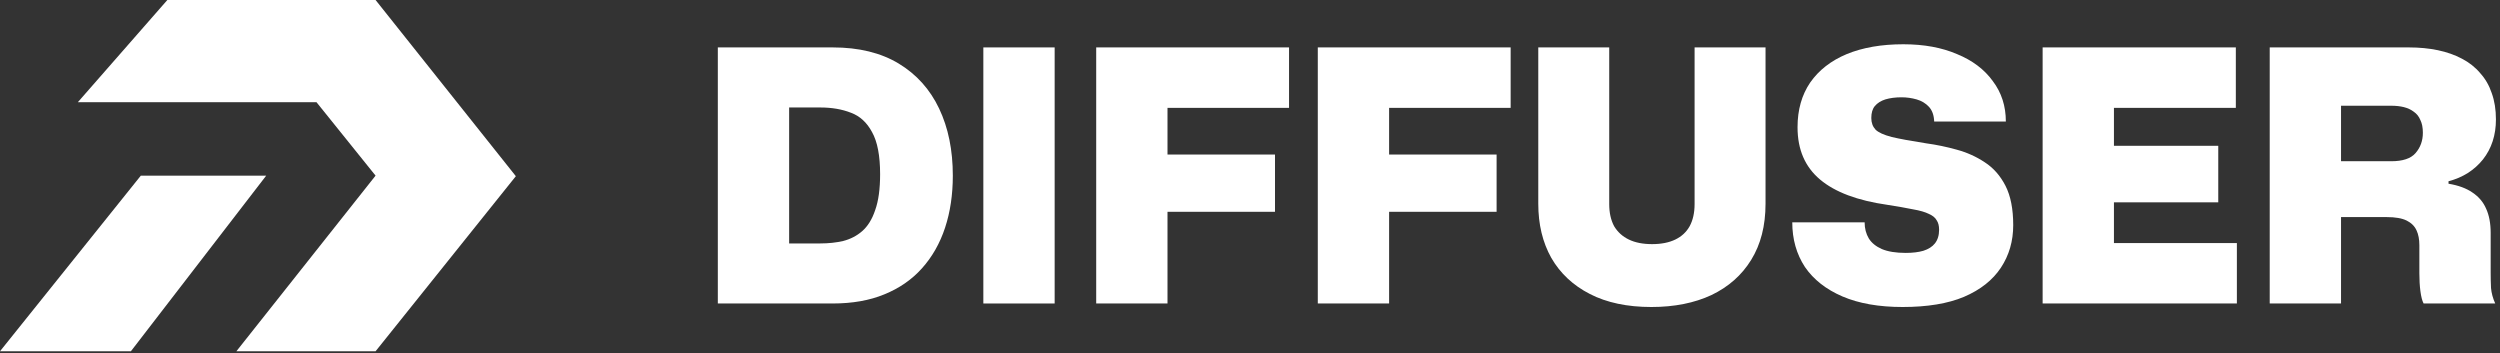
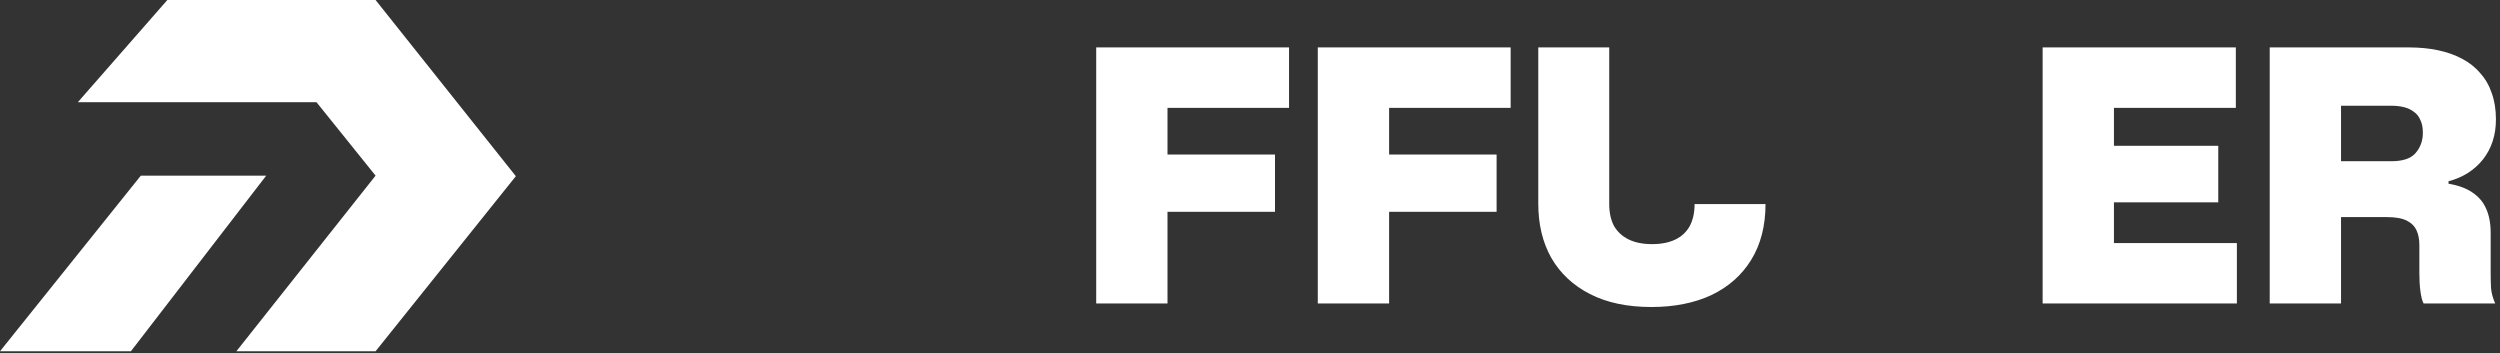
<svg xmlns="http://www.w3.org/2000/svg" fill="none" height="100%" overflow="visible" preserveAspectRatio="none" style="display: block;" viewBox="0 0 177 25" width="100%">
  <rect x="0" y="0" width="177" height="25" fill="#333333" stroke="none" />
  <g id="Frame 2">
    <g id="Group 8">
      <path d="M11.848 8.78906e-06L5.513 7.234H22.406L26.59 12.435L16.736 24.87H26.59L36.522 12.474L26.59 8.78906e-06H11.848Z" fill="white" id="Vector 1" />
      <path d="M9.971 12.435L-0 24.87H9.267L18.848 12.435H9.971Z" fill="white" id="Vector 2" />
    </g>
    <g id="DIFFUSER">
      <path d="M160.696 21.487V3.357H170.544C171.291 3.357 171.979 3.424 172.609 3.556C173.239 3.689 173.802 3.888 174.3 4.153C174.814 4.419 175.245 4.758 175.593 5.173C175.958 5.571 176.231 6.043 176.414 6.59C176.613 7.138 176.712 7.759 176.712 8.456C176.712 9.567 176.405 10.512 175.792 11.291C175.178 12.053 174.366 12.568 173.355 12.833V13.007C174.051 13.123 174.615 13.33 175.046 13.629C175.494 13.927 175.817 14.308 176.016 14.773C176.231 15.237 176.339 15.809 176.339 16.489V19.324C176.339 19.672 176.347 20.028 176.364 20.393C176.397 20.758 176.497 21.123 176.662 21.487H171.589C171.489 21.288 171.415 20.998 171.365 20.617C171.315 20.236 171.291 19.813 171.291 19.349V17.359C171.291 16.945 171.224 16.596 171.092 16.314C170.959 16.016 170.727 15.784 170.395 15.618C170.064 15.452 169.591 15.37 168.978 15.37H165.347V11.415H169.301C170.113 11.415 170.685 11.225 171.017 10.843C171.365 10.445 171.539 9.964 171.539 9.401C171.539 9.036 171.481 8.738 171.365 8.505C171.266 8.257 171.108 8.058 170.893 7.909C170.694 7.759 170.462 7.652 170.196 7.585C169.931 7.519 169.633 7.486 169.301 7.486H165.745V21.487H160.696Z" fill="white" id="Vector" />
      <path d="M144.618 21.487V3.357H158.297V7.635H148.622L149.667 6.59V18.254L148.622 17.21H158.371V21.487H144.618ZM148.622 14.325V10.321H157.053V14.325H148.622Z" fill="white" id="Vector_2" />
-       <path d="M134.702 21.736C133.027 21.736 131.61 21.487 130.449 20.99C129.289 20.493 128.402 19.796 127.788 18.901C127.191 17.989 126.893 16.936 126.893 15.742H132.016C132.016 16.174 132.115 16.555 132.314 16.887C132.513 17.202 132.82 17.45 133.235 17.633C133.666 17.815 134.229 17.906 134.926 17.906C135.406 17.906 135.821 17.857 136.169 17.757C136.534 17.641 136.807 17.467 136.99 17.235C137.189 16.986 137.288 16.663 137.288 16.265C137.288 15.983 137.23 15.759 137.114 15.593C137.015 15.411 136.832 15.262 136.567 15.146C136.302 15.013 135.929 14.905 135.448 14.822C134.967 14.723 134.354 14.615 133.608 14.499C132.563 14.35 131.643 14.126 130.847 13.828C130.051 13.529 129.388 13.156 128.857 12.708C128.327 12.261 127.929 11.73 127.664 11.117C127.398 10.503 127.266 9.799 127.266 9.003C127.266 7.776 127.564 6.723 128.161 5.844C128.775 4.966 129.637 4.294 130.748 3.83C131.875 3.366 133.21 3.134 134.752 3.134C136.211 3.134 137.479 3.366 138.557 3.83C139.651 4.278 140.496 4.916 141.093 5.745C141.707 6.557 142.014 7.511 142.014 8.605H136.94C136.924 8.157 136.799 7.809 136.567 7.56C136.335 7.312 136.045 7.138 135.697 7.038C135.348 6.939 134.992 6.889 134.627 6.889C134.196 6.889 133.815 6.939 133.483 7.038C133.168 7.138 132.92 7.295 132.737 7.511C132.571 7.71 132.488 7.991 132.488 8.356C132.488 8.688 132.588 8.961 132.787 9.177C132.986 9.376 133.367 9.55 133.931 9.699C134.495 9.832 135.307 9.981 136.368 10.147C137.098 10.246 137.819 10.396 138.532 10.595C139.261 10.793 139.924 11.092 140.521 11.49C141.135 11.888 141.624 12.443 141.989 13.156C142.353 13.869 142.536 14.797 142.536 15.941C142.536 17.069 142.246 18.072 141.665 18.951C141.085 19.829 140.215 20.517 139.054 21.015C137.91 21.496 136.459 21.736 134.702 21.736Z" fill="white" id="Vector_3" />
-       <path d="M116.918 21.736C115.21 21.736 113.759 21.429 112.565 20.816C111.372 20.203 110.46 19.349 109.83 18.254C109.216 17.16 108.91 15.883 108.91 14.424V3.357H113.933V14.449C113.933 15.063 114.049 15.585 114.281 16.016C114.53 16.431 114.878 16.746 115.326 16.961C115.774 17.177 116.321 17.284 116.967 17.284C117.614 17.284 118.161 17.177 118.609 16.961C119.056 16.746 119.396 16.431 119.628 16.016C119.861 15.585 119.977 15.063 119.977 14.449V3.357H125V14.424C125 15.983 124.66 17.309 123.981 18.404C123.317 19.481 122.381 20.31 121.17 20.89C119.96 21.454 118.542 21.736 116.918 21.736Z" fill="white" id="Vector_4" />
+       <path d="M116.918 21.736C115.21 21.736 113.759 21.429 112.565 20.816C111.372 20.203 110.46 19.349 109.83 18.254C109.216 17.16 108.91 15.883 108.91 14.424V3.357H113.933V14.449C113.933 15.063 114.049 15.585 114.281 16.016C114.53 16.431 114.878 16.746 115.326 16.961C115.774 17.177 116.321 17.284 116.967 17.284C117.614 17.284 118.161 17.177 118.609 16.961C119.056 16.746 119.396 16.431 119.628 16.016C119.861 15.585 119.977 15.063 119.977 14.449H125V14.424C125 15.983 124.66 17.309 123.981 18.404C123.317 19.481 122.381 20.31 121.17 20.89C119.96 21.454 118.542 21.736 116.918 21.736Z" fill="white" id="Vector_4" />
      <path d="M93.3 21.487V3.357H106.954V7.635H97.553L98.349 6.839V21.487H93.3ZM97.155 14.996V10.943H105.959V14.996H97.155Z" fill="white" id="Vector_5" />
      <path d="M77.611 21.487V3.357H91.264V7.635H81.864L82.659 6.839V21.487H77.611ZM81.466 14.996V10.943H90.27V14.996H81.466Z" fill="white" id="Vector_6" />
-       <path d="M69.621 21.487V3.357H74.669V21.487H69.621Z" fill="white" id="Vector_7" />
-       <path d="M50.822 21.487V3.357H58.955C60.812 3.357 62.37 3.739 63.63 4.501C64.891 5.264 65.844 6.325 66.49 7.685C67.137 9.044 67.46 10.628 67.46 12.435C67.46 13.778 67.278 15.005 66.913 16.116C66.548 17.226 66.001 18.188 65.272 19C64.559 19.796 63.672 20.41 62.611 20.841C61.566 21.272 60.348 21.487 58.955 21.487H50.822ZM55.871 17.235H58.084C58.665 17.235 59.204 17.177 59.701 17.061C60.215 16.928 60.663 16.696 61.044 16.364C61.442 16.016 61.749 15.519 61.964 14.872C62.196 14.226 62.312 13.38 62.312 12.335C62.312 11.026 62.122 10.031 61.74 9.351C61.376 8.671 60.878 8.215 60.248 7.983C59.618 7.734 58.897 7.61 58.084 7.61H55.871V17.235Z" fill="white" id="Vector_8" />
    </g>
  </g>
</svg>